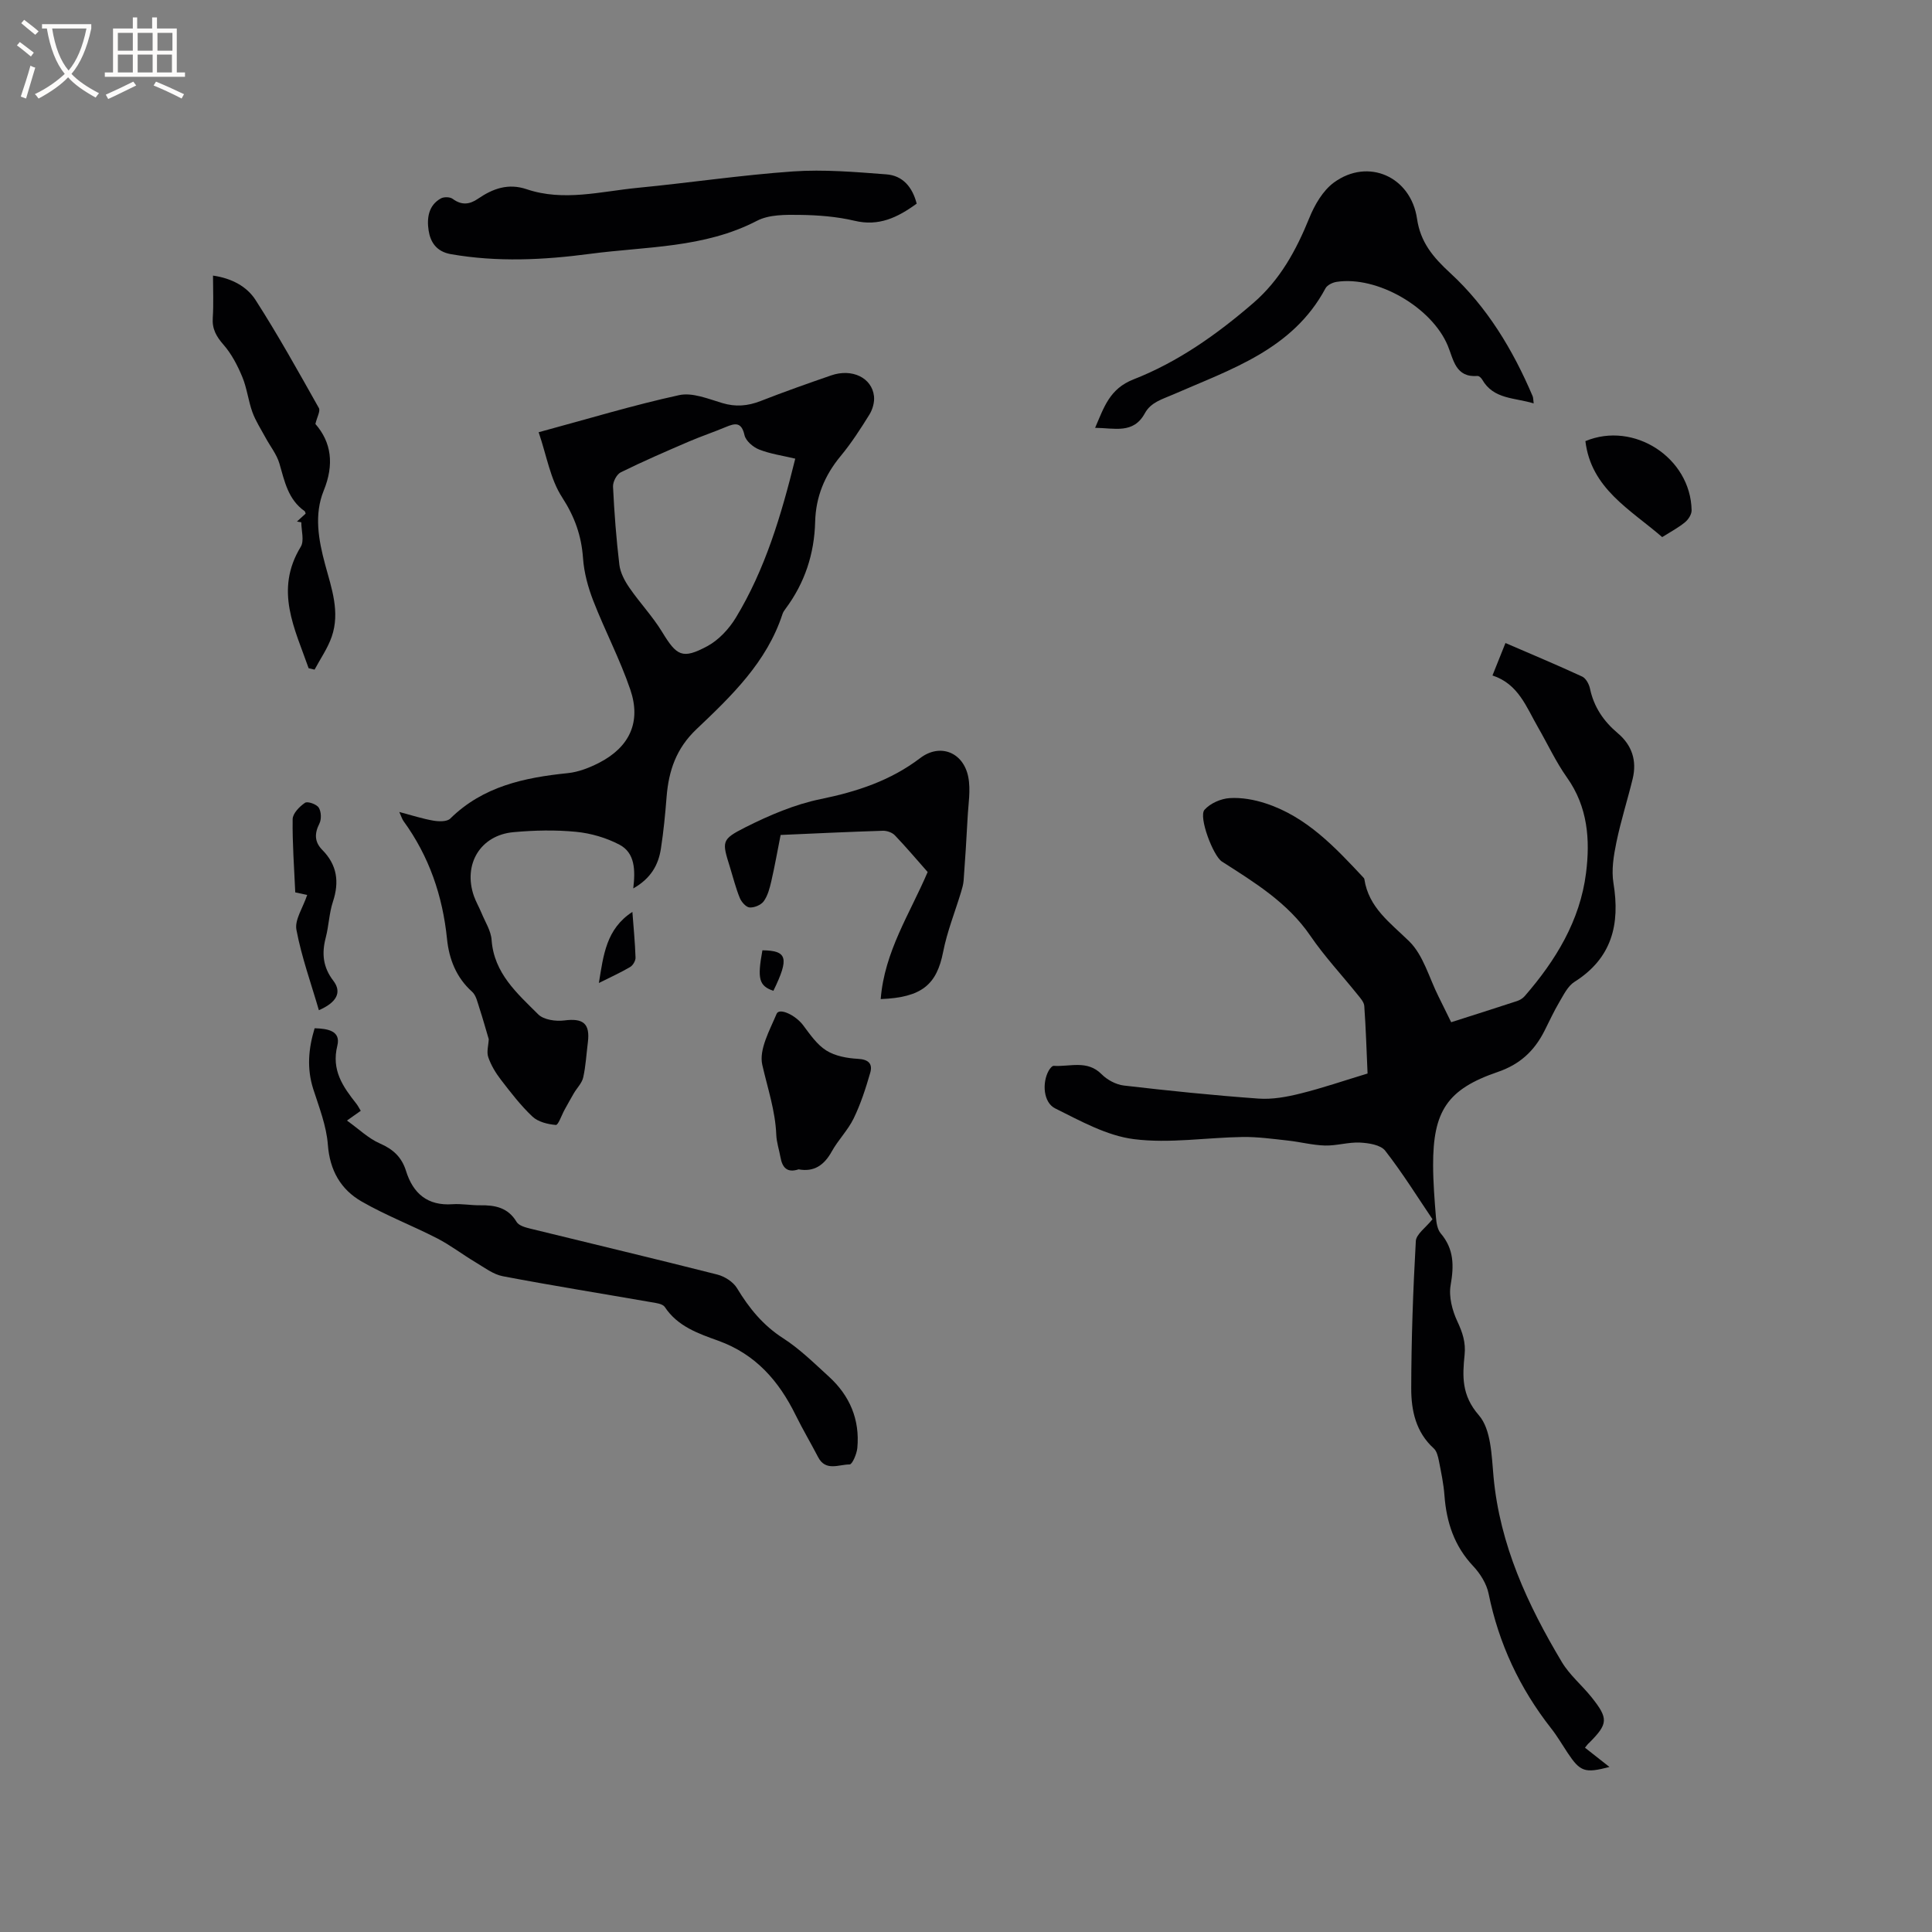
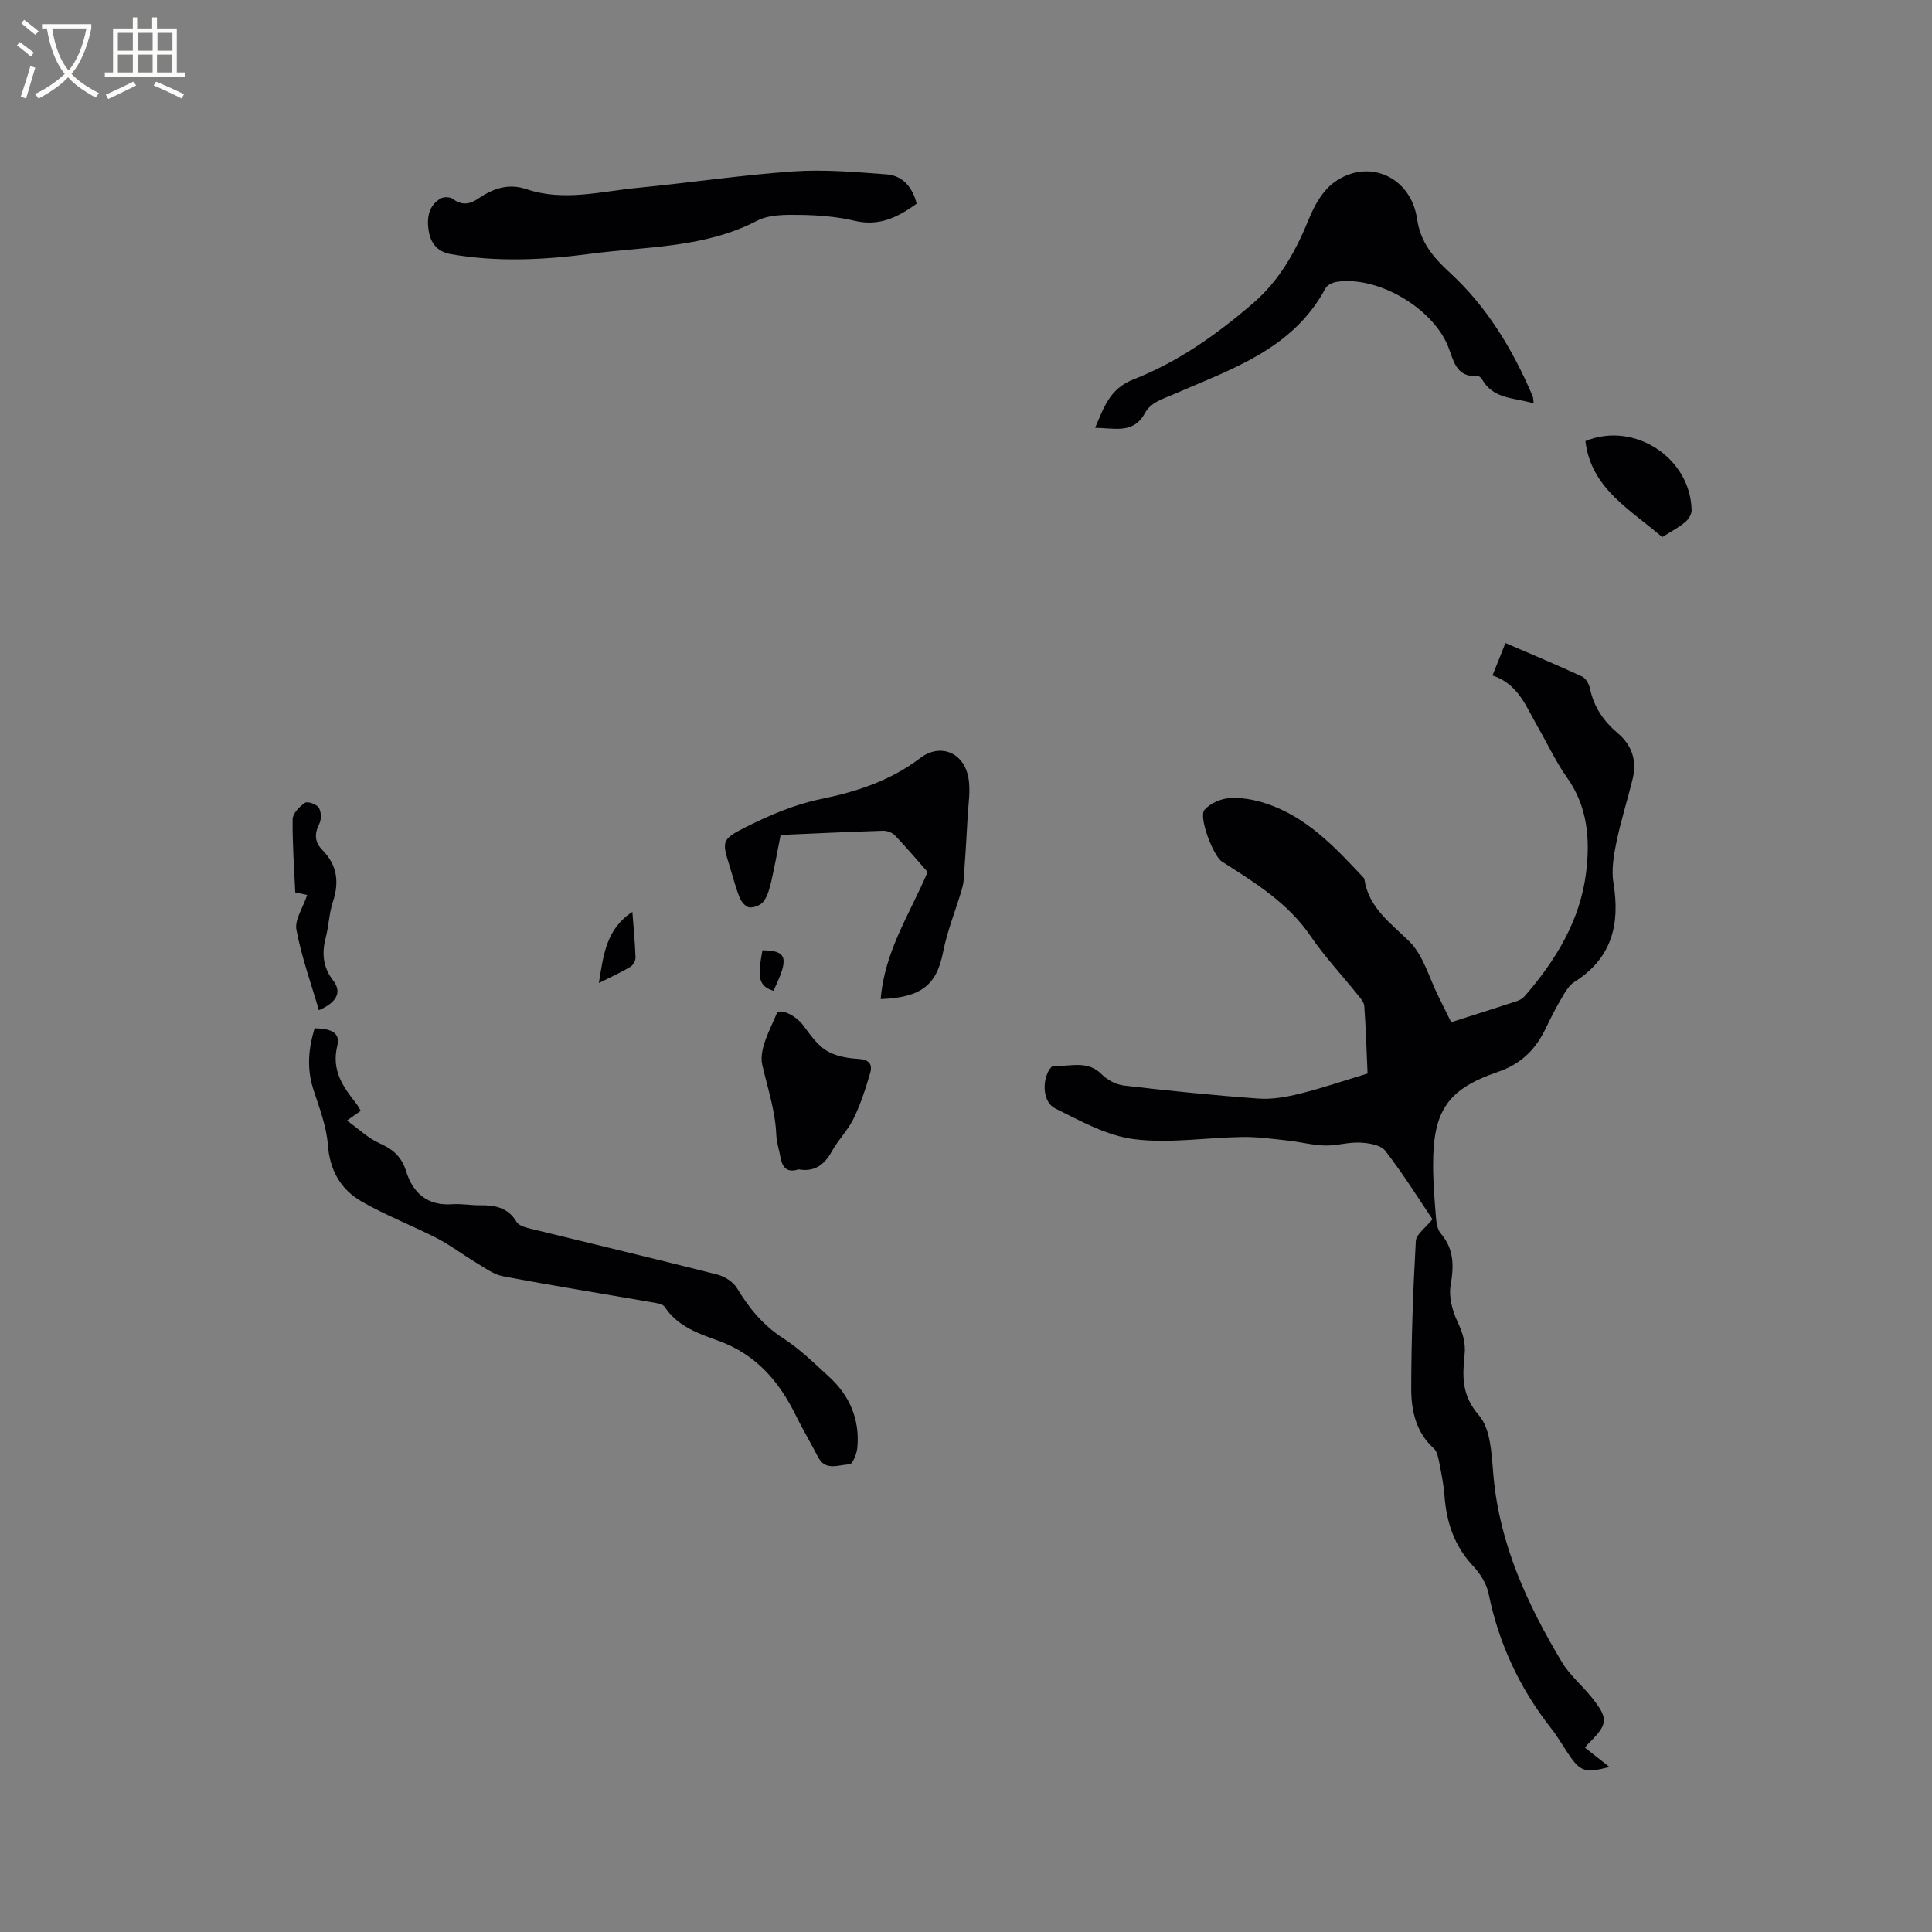
<svg xmlns="http://www.w3.org/2000/svg" enable-background="new 0 0 400 400" viewBox="0 0 400 400">
  <rect x="0" y="0" width="400" height="400" fill="#808080" stroke="none" />
  <g fill="#010103">
    <path d="m328.15 361.84c1.74 1.37 3.36 2.64 5.07 3.99-5.1 1.34-6.05 1.01-8.68-2.95-1.12-1.68-2.13-3.44-3.37-5.01-6.52-8.3-10.86-17.55-12.97-27.92-.42-2.05-1.73-4.15-3.19-5.7-3.92-4.16-5.54-9.09-5.95-14.63-.18-2.42-.69-4.82-1.16-7.21-.18-.89-.44-1.98-1.06-2.54-3.72-3.36-4.67-7.88-4.66-12.43.02-10.16.38-20.34.95-30.48.08-1.45 2.07-2.79 3.45-4.53-3.05-4.51-6.17-9.54-9.79-14.19-.94-1.21-3.41-1.59-5.21-1.68-2.4-.12-4.84.67-7.25.61-2.57-.07-5.12-.75-7.69-1.03-3.11-.34-6.24-.78-9.35-.74-7.52.11-15.15 1.38-22.51.45-5.64-.71-11.08-3.77-16.32-6.37-2.46-1.22-2.73-5.29-1.35-7.79.23-.42.72-1.04 1.05-1.02 3.35.23 6.93-1.28 9.92 1.74 1.17 1.18 2.99 2.15 4.62 2.34 9.26 1.08 18.54 2.03 27.84 2.7 2.86.21 5.86-.34 8.67-1.04 4.61-1.14 9.12-2.7 13.93-4.15-.21-4.7-.35-9.35-.68-13.98-.06-.83-.83-1.66-1.41-2.38-3.25-4.05-6.83-7.87-9.75-12.15-4.71-6.89-11.56-11.05-18.32-15.38-1.81-1.16-4.88-9.26-3.6-10.71 1.18-1.34 3.39-2.31 5.21-2.42 2.47-.16 5.1.32 7.48 1.1 8.48 2.78 14.37 9.1 20.24 15.38.07.08.15.17.16.27.89 5.93 5.35 9.04 9.3 12.91 2.93 2.88 4.11 7.54 6.06 11.42.85 1.69 1.67 3.4 2.62 5.32 4.65-1.49 9.16-2.91 13.66-4.39.57-.19 1.17-.56 1.56-1.01 6.43-7.4 11.46-15.63 12.7-25.48.87-6.86.38-13.69-3.93-19.76-2.32-3.27-4.02-6.97-6.03-10.45-2.4-4.16-4.04-8.95-9.41-10.7.96-2.39 1.77-4.41 2.69-6.72 5.48 2.37 10.73 4.56 15.89 6.95.77.36 1.42 1.57 1.61 2.49.8 3.8 2.82 6.76 5.75 9.23 2.95 2.48 3.99 5.7 3.09 9.43-1.07 4.4-2.46 8.73-3.37 13.15-.57 2.76-1.06 5.74-.61 8.47 1.4 8.55-.32 15.54-8.08 20.44-1.39.88-2.25 2.71-3.15 4.22-1.13 1.91-2.05 3.94-3.06 5.93-2.09 4.13-5.07 6.93-9.67 8.5-10.45 3.57-13.41 8.11-13.38 19.33.01 3.6.3 7.2.59 10.79.09 1.13.3 2.48.98 3.29 2.77 3.25 2.76 6.71 2.06 10.72-.42 2.38.33 5.25 1.39 7.51 1.07 2.29 1.76 4.34 1.5 6.91-.45 4.43-.66 8.38 2.95 12.52 2.55 2.93 2.64 8.36 3.04 12.74 1.3 14.09 7.05 26.49 14.15 38.37 1.61 2.69 4.16 4.79 6.14 7.27 3.53 4.42 3.43 5.5-.44 9.4-.31.24-.53.58-.92 1.05z" />
-     <path d="m111.52 89.49c10.28-2.78 19.59-5.61 29.08-7.68 2.73-.6 6.01.76 8.91 1.63 2.79.84 5.29.63 7.96-.41 4.83-1.89 9.72-3.62 14.62-5.31 4.31-1.49 8.43.48 8.86 4.3.14 1.23-.28 2.73-.94 3.8-1.84 2.97-3.75 5.93-5.97 8.61-3.31 3.99-5.14 8.44-5.27 13.59-.17 6.64-2.14 12.66-6.12 18-.25.34-.51.7-.64 1.1-3.24 9.96-10.56 16.97-17.82 23.86-4.19 3.97-5.75 8.6-6.18 14.01-.28 3.59-.63 7.18-1.18 10.74-.52 3.34-2.06 6.13-5.72 8.21.45-3.8.37-7.36-2.86-9.06-2.72-1.43-5.91-2.36-8.97-2.66-4.28-.42-8.66-.32-12.96.07-6.87.62-10.49 6.66-8.2 13.23.42 1.19 1.07 2.3 1.56 3.48.76 1.86 1.97 3.7 2.1 5.61.5 6.91 5.31 11.07 9.66 15.41 1.14 1.13 3.65 1.48 5.42 1.25 3.88-.5 5.34.63 4.85 4.55-.31 2.42-.43 4.87-.96 7.24-.26 1.18-1.28 2.17-1.93 3.27-.67 1.14-1.3 2.3-1.94 3.45-.61 1.1-1.29 3.17-1.8 3.13-1.67-.14-3.67-.63-4.84-1.73-2.43-2.29-4.5-4.99-6.54-7.64-1.08-1.4-2.04-3-2.61-4.66-.38-1.08.04-2.44.1-3.73-.59-1.97-1.21-4.23-1.94-6.46-.39-1.17-.67-2.61-1.51-3.36-3.3-2.96-4.77-6.79-5.19-10.94-.91-8.94-3.71-17.11-9.01-24.4-.29-.4-.43-.92-.87-1.88 2.64.7 4.84 1.42 7.09 1.8 1.12.19 2.79.23 3.46-.43 6.78-6.68 15.33-8.49 24.33-9.41 2.24-.23 4.53-1.13 6.56-2.18 6.24-3.24 8.66-8.42 6.4-15.08-2.14-6.29-5.27-12.23-7.68-18.43-1.09-2.8-1.91-5.83-2.12-8.8-.33-4.67-1.72-8.58-4.32-12.6-2.46-3.77-3.2-8.61-4.87-13.49zm53.13 5.47c-2.63-.63-5.18-.98-7.5-1.9-1.24-.49-2.75-1.79-3.01-2.97-.62-2.76-1.94-2.49-3.87-1.68-2.53 1.06-5.13 1.93-7.65 3.01-4.74 2.04-9.48 4.09-14.1 6.37-.85.42-1.65 1.98-1.6 2.97.26 5.39.67 10.79 1.31 16.15.2 1.66 1.1 3.35 2.07 4.76 2.15 3.13 4.81 5.93 6.78 9.16 3.02 4.96 4.18 5.73 9.35 2.96 2.36-1.27 4.49-3.56 5.91-5.89 6.08-10.03 9.4-21.17 12.31-32.94z" />
    <path d="m65.14 212.89c2.61.07 5.48.49 4.7 3.61-1.26 5.08 1.16 8.49 3.93 12 .32.4.55.87.92 1.48-.73.52-1.37.97-2.86 2.02 2.52 1.8 4.47 3.72 6.82 4.74 2.76 1.2 4.52 2.84 5.41 5.68 1.45 4.67 4.45 7.26 9.62 6.9 1.89-.13 3.81.24 5.71.22 3.1-.05 5.79.46 7.57 3.45.44.74 1.75 1.12 2.73 1.36 12.94 3.18 25.9 6.25 38.81 9.53 1.54.39 3.31 1.52 4.1 2.84 2.5 4.13 5.37 7.67 9.54 10.35 3.44 2.21 6.43 5.17 9.48 7.95 4.32 3.94 6.43 8.9 5.88 14.78-.12 1.23-1.05 3.41-1.6 3.4-2.2-.02-4.95 1.51-6.52-1.52-1.51-2.91-3.19-5.74-4.64-8.68-3.48-7.08-8.27-12.61-16.01-15.41-4.1-1.48-8.42-2.94-11.09-6.99-.45-.68-1.87-.84-2.88-1.01-10.22-1.78-20.46-3.42-30.65-5.36-2.01-.38-3.85-1.82-5.69-2.91-2.67-1.59-5.16-3.52-7.92-4.94-5.16-2.65-10.62-4.74-15.64-7.63-4.31-2.48-6.58-6.43-6.98-11.74-.29-3.92-1.82-7.78-3.04-11.58-1.34-4.25-.98-8.33.3-12.54z" />
    <path d="m226.73 88.58c1.85-4.26 2.98-8.09 7.97-10.04 9.2-3.6 17.29-9.33 24.79-15.81 5.53-4.78 8.87-10.9 11.58-17.58 1.1-2.72 2.81-5.68 5.1-7.36 7.1-5.18 15.93-1.21 17.21 7.49.71 4.86 3.26 7.93 6.93 11.3 7.58 6.98 12.94 15.88 17 25.43.15.35.12.77.22 1.51-3.96-1.22-8.29-.81-10.65-4.92-.19-.34-.66-.78-.97-.76-4.59.37-4.97-3.42-6.17-6.29-3.32-7.94-14.62-14.49-23.03-13.19-.82.13-1.92.66-2.28 1.33-6.79 12.7-19.61 16.76-31.55 21.99-2.26.99-4.59 1.58-5.85 3.88-2.38 4.37-6.32 3.04-10.3 3.02z" />
    <path d="m189.79 42.16c-4 2.91-7.87 4.74-12.85 3.55-3.68-.87-7.55-1.17-11.35-1.22-2.97-.04-6.36-.08-8.86 1.22-10.93 5.68-22.93 5.3-34.6 6.85-9.6 1.27-19.16 1.74-28.78.06-3.02-.53-4.24-2.52-4.61-4.9-.38-2.47-.08-5.21 2.56-6.65.63-.34 1.87-.31 2.42.1 1.84 1.36 3.48 1.19 5.24-.02 3.07-2.1 6.25-3.27 10.09-1.97 7.65 2.58 15.33.45 22.96-.29 10.75-1.04 21.45-2.65 32.21-3.4 6.39-.44 12.88.12 19.3.61 3.38.25 5.39 2.63 6.27 6.06z" />
    <path d="m182.34 206.85c.78-9.86 6.03-17.65 9.72-26.31-2.12-2.4-4.38-5.07-6.78-7.59-.56-.59-1.65-.97-2.48-.95-6.98.22-13.95.55-21.18.87-.65 3.26-1.21 6.47-1.94 9.63-.33 1.42-.73 2.95-1.56 4.1-.56.77-1.95 1.35-2.92 1.28-.74-.05-1.69-1.13-2.03-1.96-.84-2.05-1.37-4.22-2.03-6.34-1.66-5.35-1.86-5.75 3.17-8.29 4.95-2.49 10.22-4.75 15.61-5.85 7.51-1.54 14.44-3.81 20.6-8.49 4.09-3.11 8.93-1.24 9.95 3.92.53 2.71 0 5.64-.14 8.47-.22 4.32-.51 8.63-.82 12.94-.06.82-.3 1.63-.54 2.43-1.25 4.12-2.88 8.16-3.7 12.36-1.33 6.77-4.38 9.45-12.93 9.78z" />
-     <path d="m63.9 138.35c-2.85-8.16-7.13-16.14-1.63-25.15.76-1.25.11-3.36.11-5.07-.3-.05-.6-.1-.9-.15.6-.54 1.2-1.08 1.8-1.64-.07-.17-.09-.43-.22-.52-3.42-2.41-4.14-6.17-5.21-9.85-.56-1.92-1.93-3.6-2.9-5.41-.93-1.72-2.02-3.39-2.69-5.22-.86-2.38-1.13-4.99-2.1-7.31-.98-2.36-2.21-4.74-3.87-6.64-1.5-1.72-2.4-3.27-2.24-5.59.19-2.82.05-5.66.05-8.74 3.88.55 7.02 2.26 8.81 5.05 4.67 7.27 8.87 14.84 13.11 22.37.35.62-.38 1.85-.72 3.3 3.31 3.78 3.93 8.38 1.72 13.8-2.02 4.96-1.08 10.21.3 15.31 1.33 4.9 3.12 9.83 1.36 14.93-.83 2.4-2.34 4.55-3.55 6.82-.41-.1-.82-.2-1.23-.29z" />
    <path d="m165.34 242.1c-2.42.8-3.38-.42-3.75-2.5-.28-1.56-.81-3.1-.87-4.66-.2-5.01-1.81-9.68-2.9-14.49-.71-3.16 1.54-7.15 2.97-10.55.55-1.32 3.91.27 5.48 2.35 1.43 1.9 2.86 4.02 4.8 5.24 1.84 1.16 4.33 1.61 6.56 1.73 2.2.12 3.08 1.03 2.54 2.89-.93 3.22-1.97 6.45-3.43 9.45-1.19 2.45-3.23 4.47-4.55 6.87-1.57 2.82-3.67 4.26-6.85 3.67z" />
    <path d="m344.14 111.2c-6.67-5.76-14.72-10.05-15.9-19.87 10.05-4.19 21.79 3.45 21.99 14.31.02.83-.66 1.91-1.35 2.47-1.37 1.14-2.98 1.98-4.74 3.09z" />
    <path d="m63.6 185.29c-.9-.2-1.6-.35-2.47-.53-.22-5.05-.61-10.11-.54-15.17.02-1.18 1.42-2.61 2.56-3.38.53-.36 2.39.29 2.84 1 .53.83.59 2.42.13 3.32-1.05 2.08-1 3.81.62 5.45 3.06 3.1 3.54 6.62 2.19 10.7-.79 2.39-.85 5-1.49 7.45-.85 3.26-.59 6.1 1.57 8.92 1.82 2.37.72 4.5-2.99 6.1-1.62-5.57-3.59-11.03-4.65-16.65-.39-2.07 1.35-4.55 2.23-7.21z" />
    <path d="m123.99 203.52c.95-5.82 1.52-11.2 6.94-14.72.24 3.26.55 6.36.65 9.46.02.66-.54 1.61-1.12 1.95-1.95 1.15-4.04 2.09-6.47 3.31z" />
    <path d="m160.12 205.14c-2.98-1.03-3.36-2.47-2.27-8.39 5.14.06 5.59 1.58 2.27 8.39z" />
  </g>
  <path d="m6.4 11.7c-1-.8-1.9-1.6-2.9-2.3l.6-.7c.9.7 1.9 1.4 2.9 2.2zm-2.1 8.3c.7-2.1 1.4-4.2 2-6.4.2.1.6.3 1 .4-.7 2.3-1.3 4.4-1.9 6.4zm3-12.8c-1.1-.9-2.1-1.7-2.9-2.4l.6-.7c1 .8 2 1.5 3 2.4zm1.4-1.3v-.9h10.2v.9c-.9 4.2-2.3 7.3-4.1 9.4 1.3 1.4 3.2 2.7 5.7 4-.2.2-.4.5-.7.9-2.5-1.4-4.4-2.7-5.7-4.2-1.4 1.5-3.5 3-6.1 4.4 0 0 0 0-.1-.1-.3-.4-.5-.7-.7-.8 2.7-1.3 4.7-2.8 6.2-4.2-1.8-2.2-3-5.3-3.7-9.4zm9.2 0h-7.1c.6 3.8 1.7 6.7 3.4 8.7 1.7-2 2.9-4.8 3.7-8.7z" fill="#fcfbfa" />
  <path d="m31.6 3.6h.9v2.3h4.1v9.1h1.7v.9h-16.6v-.9h1.7v-9.1h4.1v-2.3h.9v2.3h3.1v-2.3zm-4 13.3.6.8c-1.9.9-3.8 1.9-5.8 2.8-.2-.3-.3-.6-.5-.9 2-.9 3.9-1.8 5.7-2.7zm-3.2-10.1v3.7h3.1v-3.7zm0 4.5v3.7h3.1v-3.7zm4.1-4.5v3.7h3.1v-3.7zm0 4.5v3.7h3.1v-3.7zm9.1 9.1c-2.1-1.1-4.1-2-5.8-2.7l.5-.8c2.2.9 4.1 1.8 5.8 2.6zm-1.9-13.6h-3.1v3.7h3.1zm-3.2 4.5v3.7h3.1v-3.7z" fill="#fcfbfa" />
</svg>